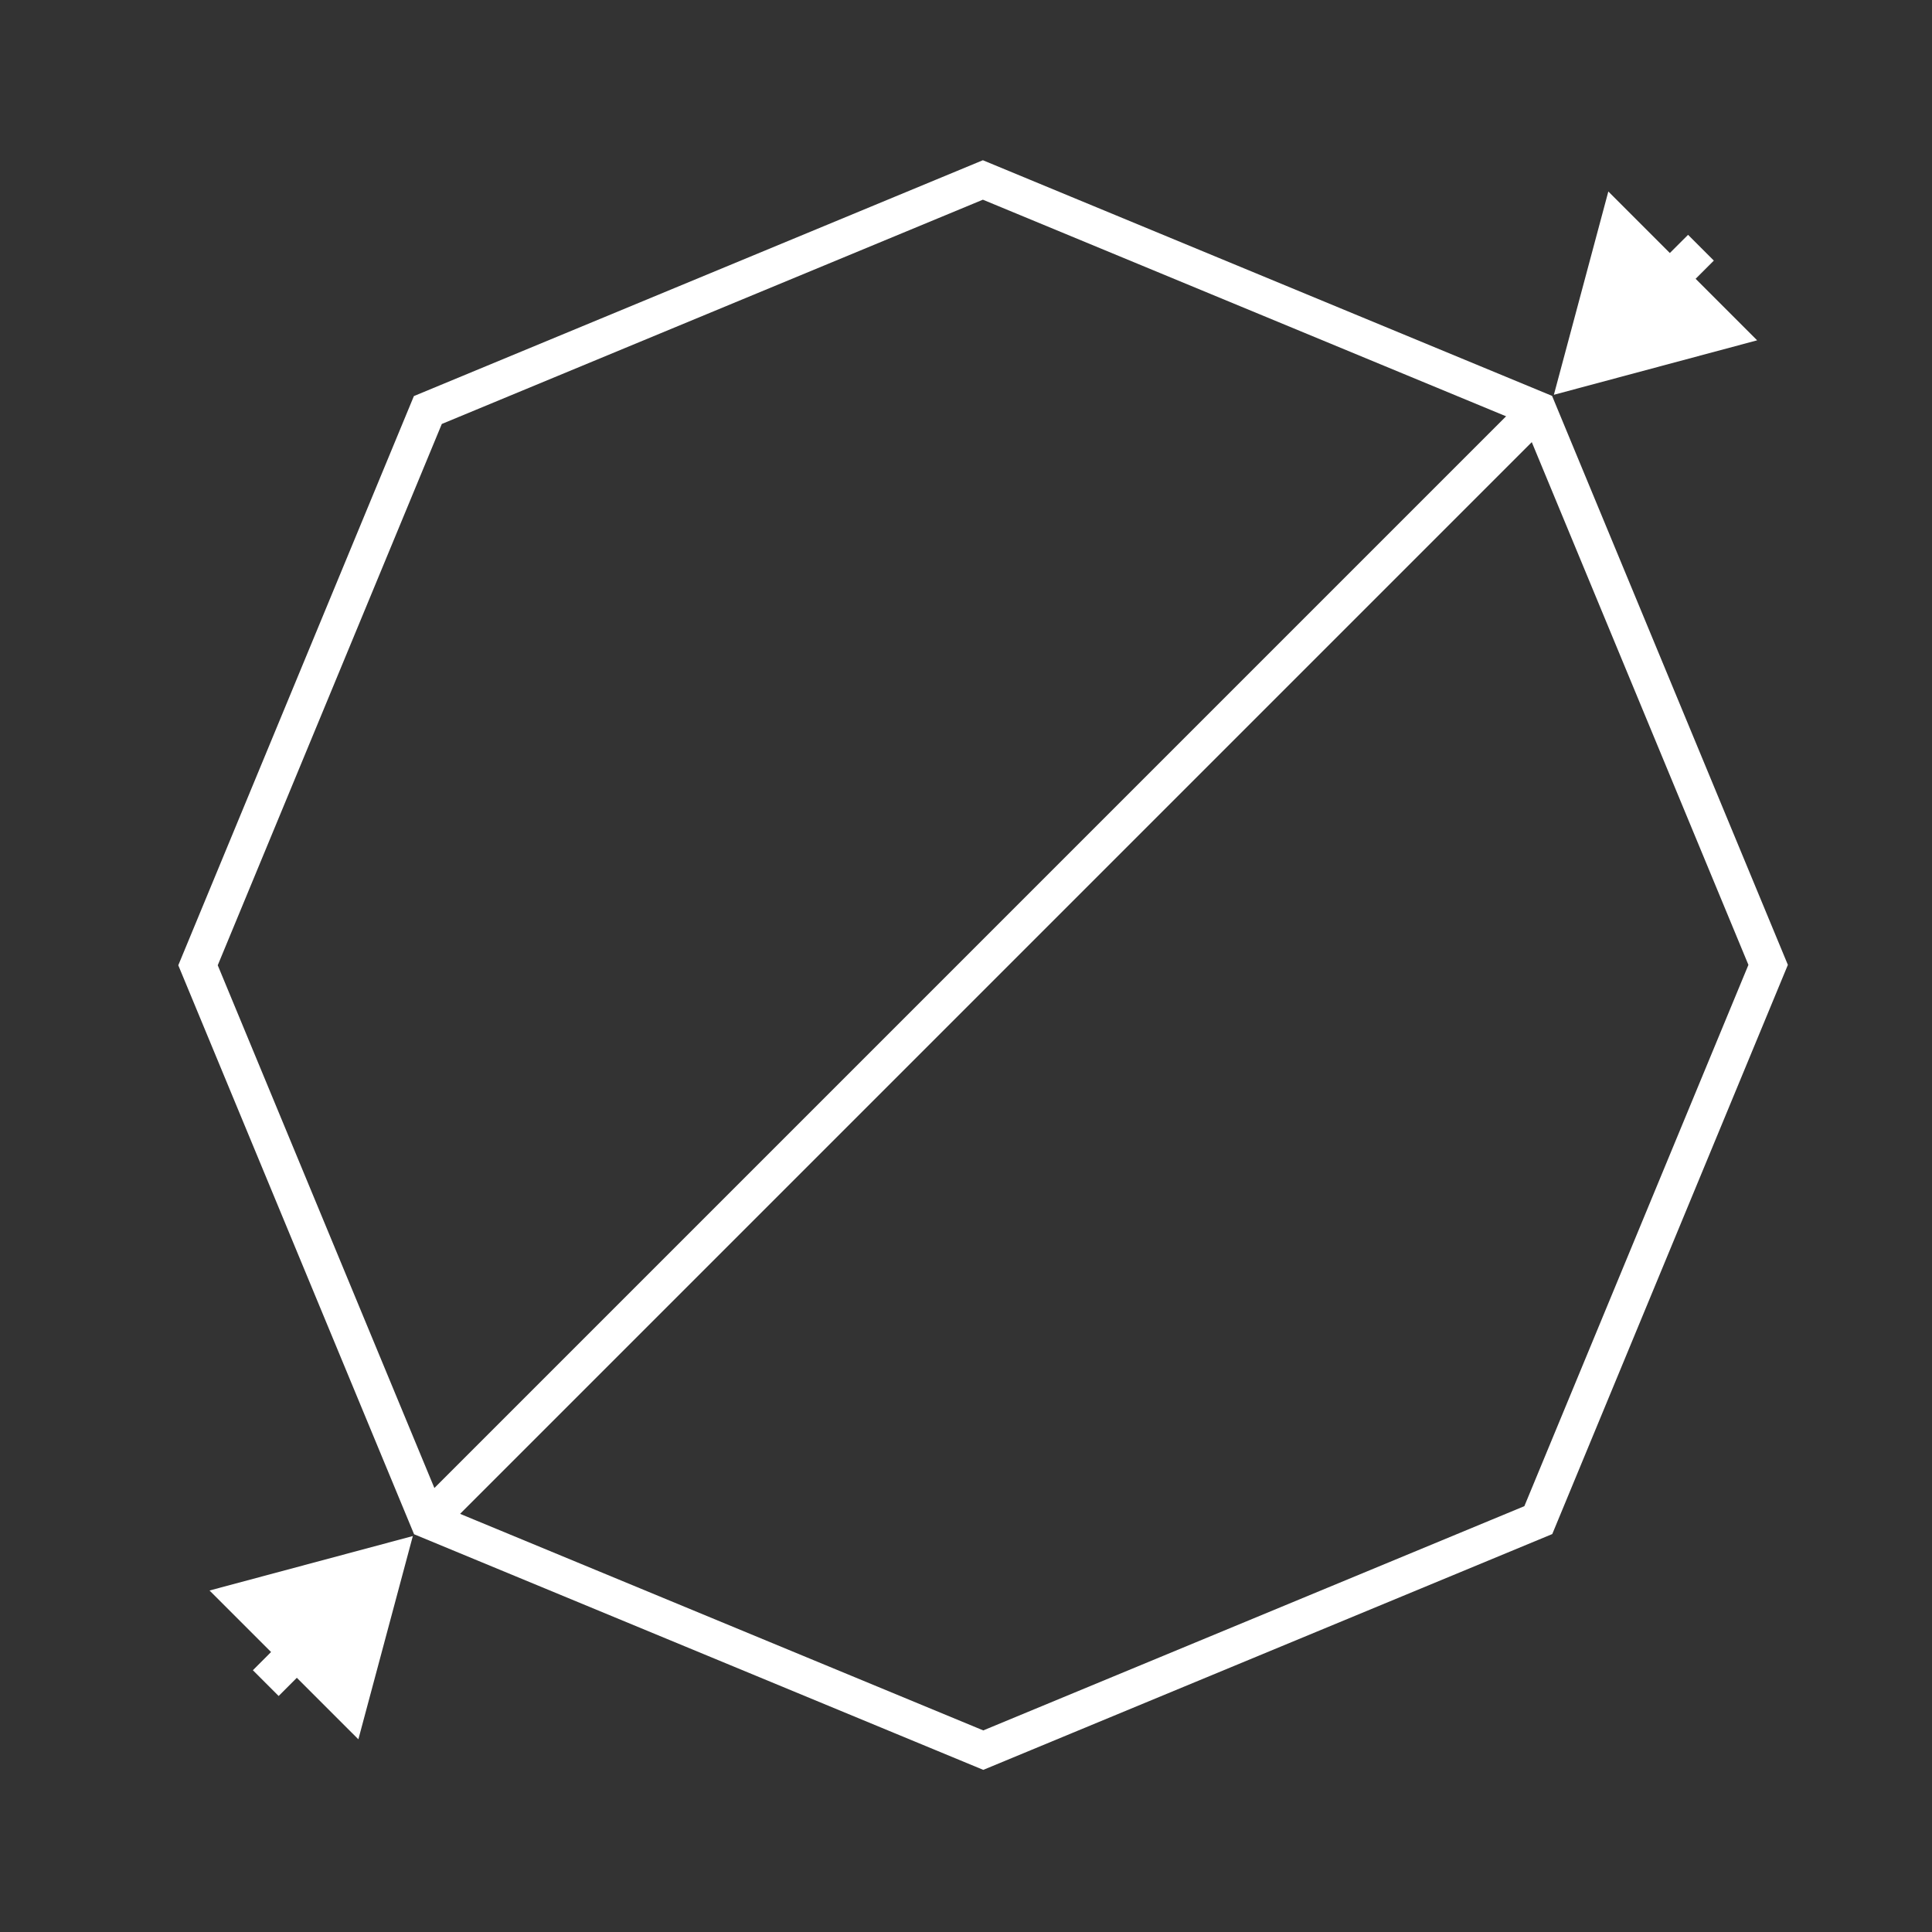
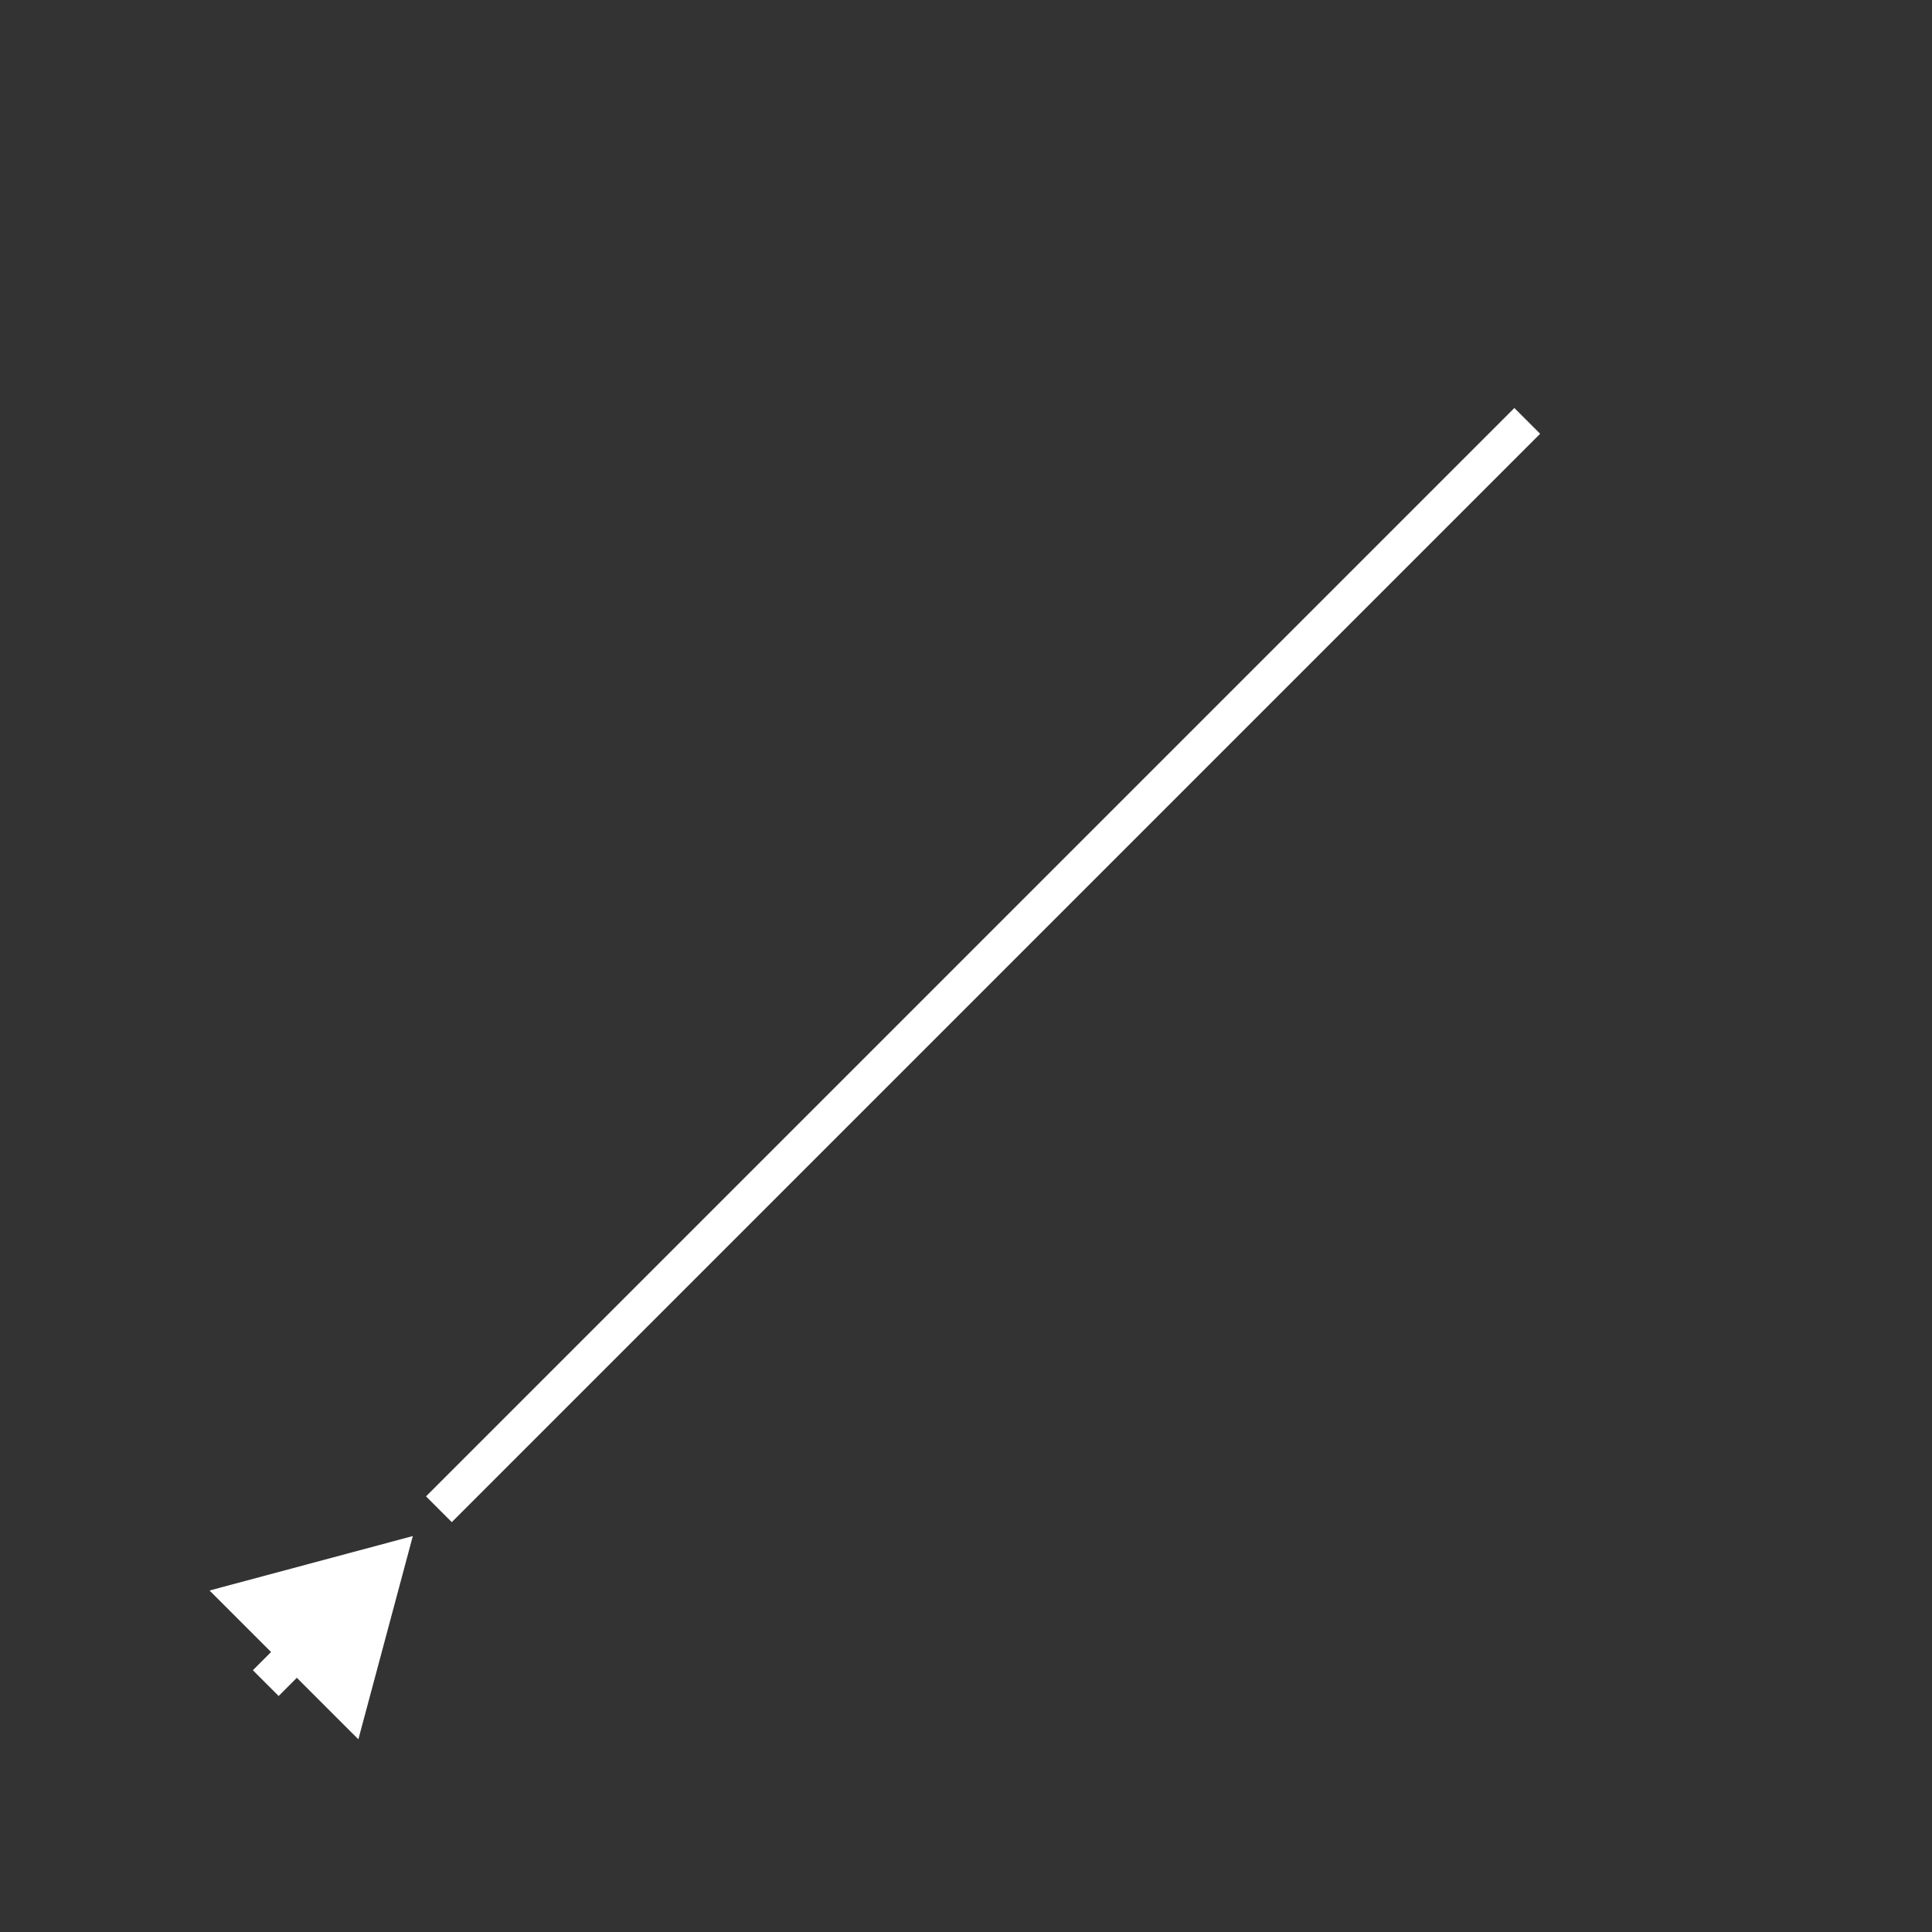
<svg xmlns="http://www.w3.org/2000/svg" width="53" height="53" viewBox="0 0 53 53" fill="none">
  <rect x="0" y="0" width="53" height="53" fill="#333333" stroke="none" />
  <path d="M12.04 41.403L41.897 11.546" stroke="white" />
-   <path d="M42.627 10.83L48.203 9.336L44.121 5.253L42.627 10.83ZM45.809 7.648L46.162 8.001L47.015 7.149L46.661 6.795L46.308 6.442L45.455 7.294L45.809 7.648Z" fill="white" />
  <path d="M11.325 42.138L5.748 43.632L9.831 47.714L11.325 42.138ZM8.143 45.319L7.789 44.966L6.937 45.819L7.29 46.172L7.644 46.526L8.496 45.673L8.143 45.319Z" fill="white" />
-   <path d="M26.963 4.937L11.737 11.248L5.432 26.48L11.742 41.706L26.974 48.011L42.2 41.701L48.505 26.469L42.195 11.243L26.963 4.937Z" stroke="white" stroke-miterlimit="10" />
</svg>